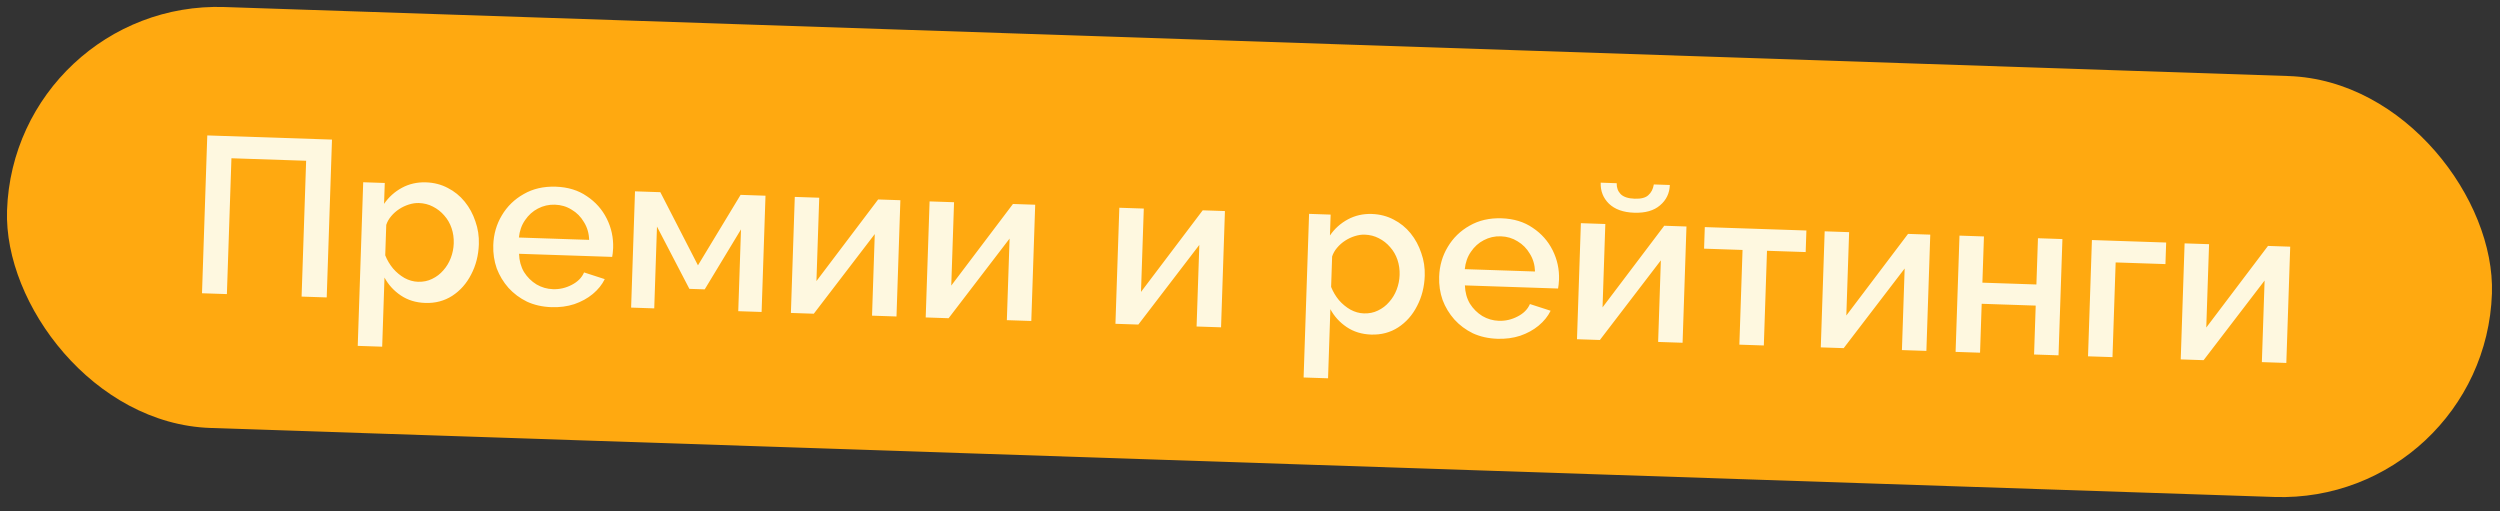
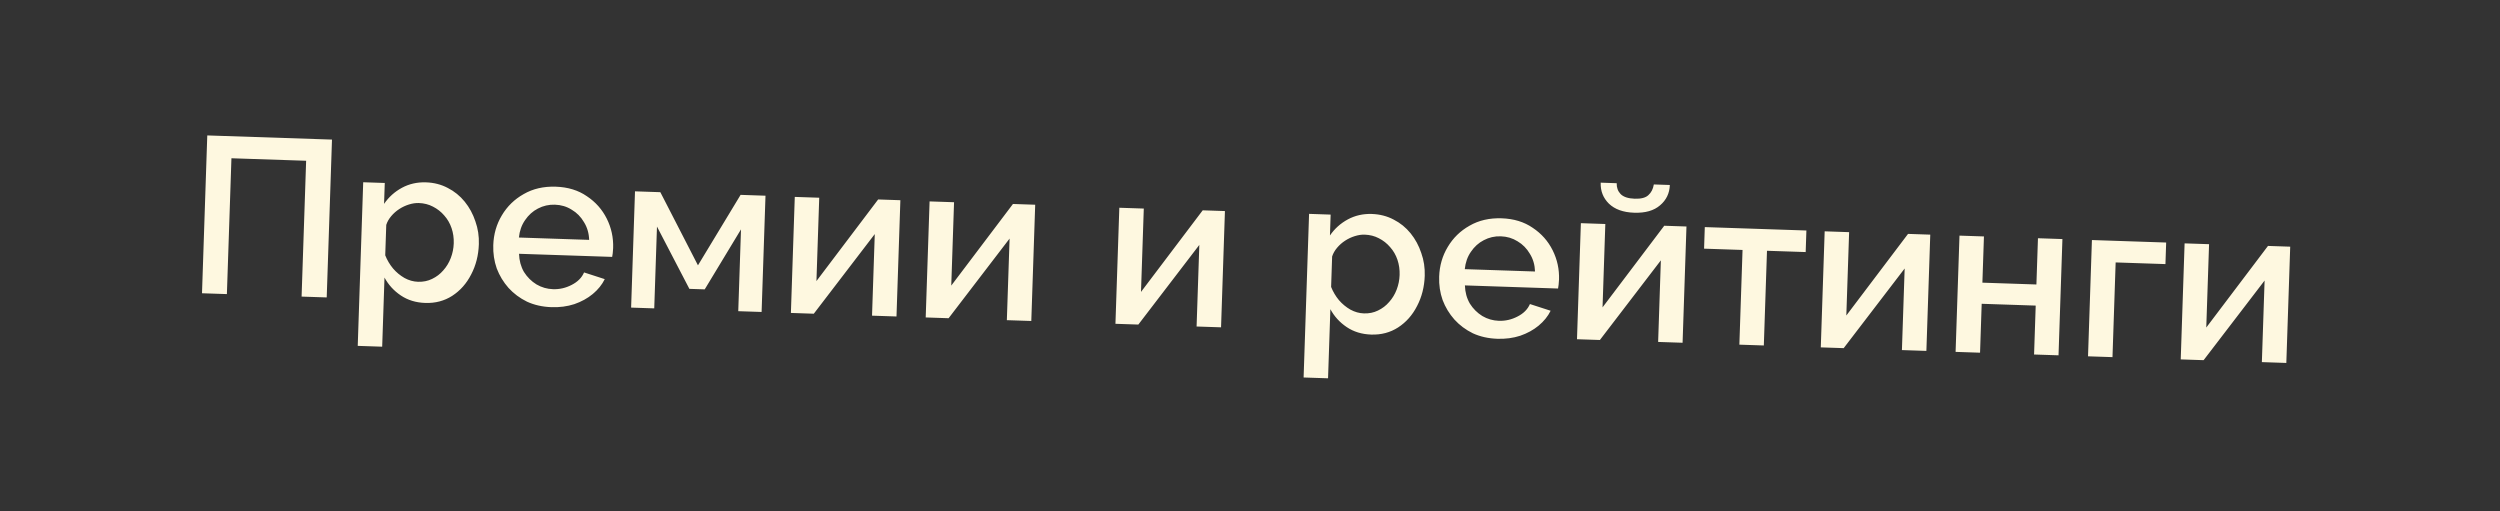
<svg xmlns="http://www.w3.org/2000/svg" width="181" height="37" viewBox="0 0 181 37" fill="none">
  <rect x="0" y="0" width="181" height="37" fill="#333333" stroke="none" />
-   <rect x="1.019" y="0" width="180.007" height="30.492" rx="15.246" transform="rotate(1.915 1.019 0)" fill="#FFA910" />
  <path d="M14.625 21.232L15.007 9.805L24.036 10.106L23.654 21.534L21.835 21.473L22.164 11.639L16.756 11.458L16.427 21.292L14.625 21.232ZM30.789 21.933C30.113 21.911 29.523 21.73 29.019 21.391C28.514 21.052 28.121 20.619 27.837 20.095L27.67 25.1L25.9 25.041L26.296 13.195L27.857 13.247L27.806 14.76C28.145 14.267 28.577 13.878 29.102 13.595C29.627 13.312 30.206 13.181 30.839 13.202C31.419 13.221 31.946 13.357 32.421 13.609C32.896 13.851 33.304 14.181 33.645 14.601C33.985 15.02 34.243 15.496 34.419 16.029C34.605 16.55 34.689 17.101 34.669 17.68C34.642 18.485 34.457 19.215 34.113 19.869C33.779 20.524 33.322 21.041 32.74 21.419C32.169 21.786 31.519 21.958 30.789 21.933ZM30.26 20.401C30.636 20.414 30.977 20.344 31.282 20.194C31.599 20.043 31.869 19.837 32.093 19.576C32.327 19.315 32.509 19.015 32.638 18.676C32.768 18.337 32.839 17.984 32.851 17.62C32.864 17.233 32.812 16.866 32.694 16.519C32.577 16.171 32.399 15.864 32.161 15.598C31.933 15.333 31.661 15.12 31.345 14.959C31.038 14.798 30.698 14.712 30.322 14.699C30.097 14.692 29.859 14.727 29.61 14.804C29.36 14.882 29.125 14.992 28.906 15.135C28.686 15.278 28.492 15.449 28.325 15.648C28.157 15.846 28.037 16.057 27.965 16.28L27.891 18.485C28.03 18.833 28.218 19.151 28.456 19.438C28.693 19.715 28.97 19.944 29.287 20.127C29.603 20.299 29.928 20.39 30.26 20.401ZM39.93 22.239C39.275 22.217 38.684 22.084 38.155 21.841C37.637 21.587 37.191 21.256 36.818 20.846C36.446 20.425 36.161 19.954 35.963 19.432C35.777 18.899 35.694 18.338 35.713 17.747C35.74 16.953 35.947 16.235 36.333 15.593C36.72 14.94 37.248 14.426 37.916 14.051C38.584 13.665 39.358 13.487 40.237 13.516C41.117 13.546 41.867 13.775 42.486 14.204C43.117 14.622 43.598 15.165 43.931 15.831C44.263 16.497 44.416 17.206 44.391 17.957C44.387 18.086 44.377 18.209 44.363 18.327C44.348 18.434 44.335 18.524 44.321 18.599L37.578 18.374C37.593 18.868 37.713 19.307 37.936 19.691C38.171 20.064 38.472 20.364 38.841 20.591C39.21 20.808 39.609 20.923 40.038 20.937C40.51 20.953 40.959 20.85 41.386 20.628C41.822 20.406 42.123 20.105 42.286 19.724L43.784 20.209C43.588 20.61 43.297 20.971 42.91 21.291C42.535 21.601 42.091 21.844 41.581 22.02C41.07 22.186 40.52 22.259 39.93 22.239ZM37.569 17.197L42.655 17.367C42.639 16.883 42.513 16.455 42.279 16.082C42.055 15.698 41.759 15.398 41.39 15.182C41.033 14.955 40.629 14.834 40.178 14.819C39.738 14.805 39.327 14.898 38.944 15.1C38.572 15.292 38.262 15.572 38.014 15.939C37.765 16.296 37.617 16.715 37.569 17.197ZM45.693 22.27L45.974 13.853L47.809 13.914L50.532 19.21L53.619 14.108L55.422 14.169L55.14 22.586L53.45 22.53L53.648 16.607L51.022 20.95L49.911 20.913L47.565 16.404L47.367 22.326L45.693 22.27ZM57.261 22.657L57.542 14.256L59.312 14.315L59.11 20.35L63.578 14.441L65.187 14.495L64.906 22.913L63.135 22.854L63.333 16.947L58.919 22.713L57.261 22.657ZM67.021 22.983L67.302 14.582L69.073 14.641L68.871 20.677L73.338 14.768L74.948 14.822L74.666 23.239L72.896 23.18L73.094 17.273L68.679 23.039L67.021 22.983ZM80.758 23.443L81.039 15.041L82.81 15.1L82.608 21.136L87.076 15.227L88.685 15.281L88.404 23.698L86.633 23.639L86.831 17.732L82.416 23.498L80.758 23.443ZM99.27 24.223C98.594 24.2 98.004 24.019 97.5 23.68C96.996 23.341 96.602 22.909 96.319 22.384L96.151 27.389L94.381 27.33L94.777 15.484L96.338 15.537L96.288 17.049C96.626 16.556 97.058 16.168 97.584 15.884C98.109 15.601 98.688 15.47 99.321 15.491C99.9 15.511 100.427 15.646 100.902 15.899C101.378 16.14 101.785 16.471 102.126 16.89C102.466 17.31 102.724 17.786 102.9 18.318C103.087 18.84 103.17 19.39 103.151 19.97C103.124 20.774 102.938 21.504 102.594 22.159C102.261 22.813 101.803 23.33 101.221 23.708C100.65 24.075 100 24.247 99.27 24.223ZM98.742 22.69C99.117 22.703 99.458 22.634 99.764 22.483C100.08 22.332 100.35 22.127 100.574 21.865C100.808 21.605 100.99 21.305 101.12 20.965C101.249 20.626 101.32 20.274 101.332 19.909C101.345 19.523 101.293 19.156 101.176 18.808C101.058 18.46 100.881 18.154 100.642 17.888C100.415 17.622 100.143 17.409 99.826 17.248C99.52 17.088 99.179 17.001 98.803 16.988C98.578 16.981 98.341 17.016 98.091 17.094C97.841 17.171 97.607 17.282 97.387 17.425C97.167 17.568 96.974 17.738 96.806 17.937C96.638 18.135 96.518 18.346 96.446 18.569L96.373 20.774C96.511 21.123 96.7 21.441 96.937 21.728C97.175 22.004 97.452 22.234 97.768 22.416C98.084 22.588 98.409 22.679 98.742 22.69ZM108.411 24.528C107.757 24.506 107.165 24.374 106.636 24.131C106.118 23.877 105.673 23.545 105.3 23.135C104.927 22.715 104.642 22.243 104.445 21.721C104.258 21.188 104.175 20.627 104.195 20.037C104.221 19.243 104.428 18.525 104.815 17.882C105.202 17.229 105.729 16.715 106.397 16.34C107.065 15.954 107.839 15.776 108.719 15.805C109.599 15.835 110.348 16.064 110.968 16.493C111.598 16.911 112.08 17.454 112.412 18.12C112.744 18.787 112.898 19.495 112.873 20.246C112.868 20.375 112.859 20.498 112.844 20.616C112.83 20.723 112.816 20.814 112.803 20.889L106.059 20.663C106.075 21.158 106.194 21.597 106.418 21.98C106.652 22.353 106.954 22.653 107.322 22.881C107.691 23.097 108.09 23.212 108.519 23.227C108.991 23.242 109.44 23.139 109.867 22.917C110.304 22.696 110.604 22.394 110.767 22.013L112.266 22.498C112.069 22.9 111.778 23.261 111.391 23.581C111.016 23.89 110.573 24.133 110.062 24.309C109.552 24.475 109.001 24.548 108.411 24.528ZM106.05 19.487L111.136 19.657C111.12 19.173 110.995 18.744 110.76 18.371C110.536 17.988 110.24 17.688 109.872 17.471C109.514 17.245 109.11 17.124 108.659 17.109C108.219 17.094 107.808 17.188 107.425 17.39C107.054 17.581 106.743 17.861 106.495 18.229C106.247 18.585 106.098 19.005 106.05 19.487ZM114.174 24.56L114.455 16.158L116.225 16.218L116.024 22.253L120.491 16.344L122.1 16.398L121.819 24.815L120.049 24.756L120.246 18.849L115.832 24.615L114.174 24.56ZM118.315 15.401C117.521 15.375 116.911 15.155 116.484 14.744C116.068 14.332 115.87 13.826 115.89 13.225L117.049 13.264C117.039 13.575 117.132 13.836 117.329 14.047C117.537 14.258 117.877 14.371 118.349 14.387C118.81 14.403 119.141 14.317 119.34 14.13C119.551 13.944 119.683 13.685 119.737 13.354L120.896 13.393C120.876 13.994 120.639 14.485 120.186 14.867C119.743 15.25 119.12 15.428 118.315 15.401ZM125.93 24.953L126.16 18.096L123.375 18.003L123.427 16.442L130.783 16.688L130.731 18.249L127.93 18.156L127.701 25.012L125.93 24.953ZM131.825 25.15L132.106 16.748L133.876 16.808L133.674 22.843L138.142 16.934L139.751 16.988L139.47 25.405L137.699 25.346L137.897 19.439L133.483 25.205L131.825 25.15ZM141.585 25.476L141.867 17.059L143.637 17.118L143.525 20.465L147.436 20.596L147.548 17.248L149.319 17.308L149.037 25.725L147.267 25.666L147.385 22.125L143.474 21.994L143.356 25.535L141.585 25.476ZM151.173 25.797L151.455 17.379L156.83 17.559L156.778 19.12L153.173 19L152.944 25.856L151.173 25.797ZM157.885 26.021L158.165 17.62L159.936 17.679L159.734 23.714L164.202 17.805L165.811 17.859L165.53 26.277L163.759 26.217L163.957 20.311L159.542 26.076L157.885 26.021Z" fill="#FEF8E0" />
</svg>